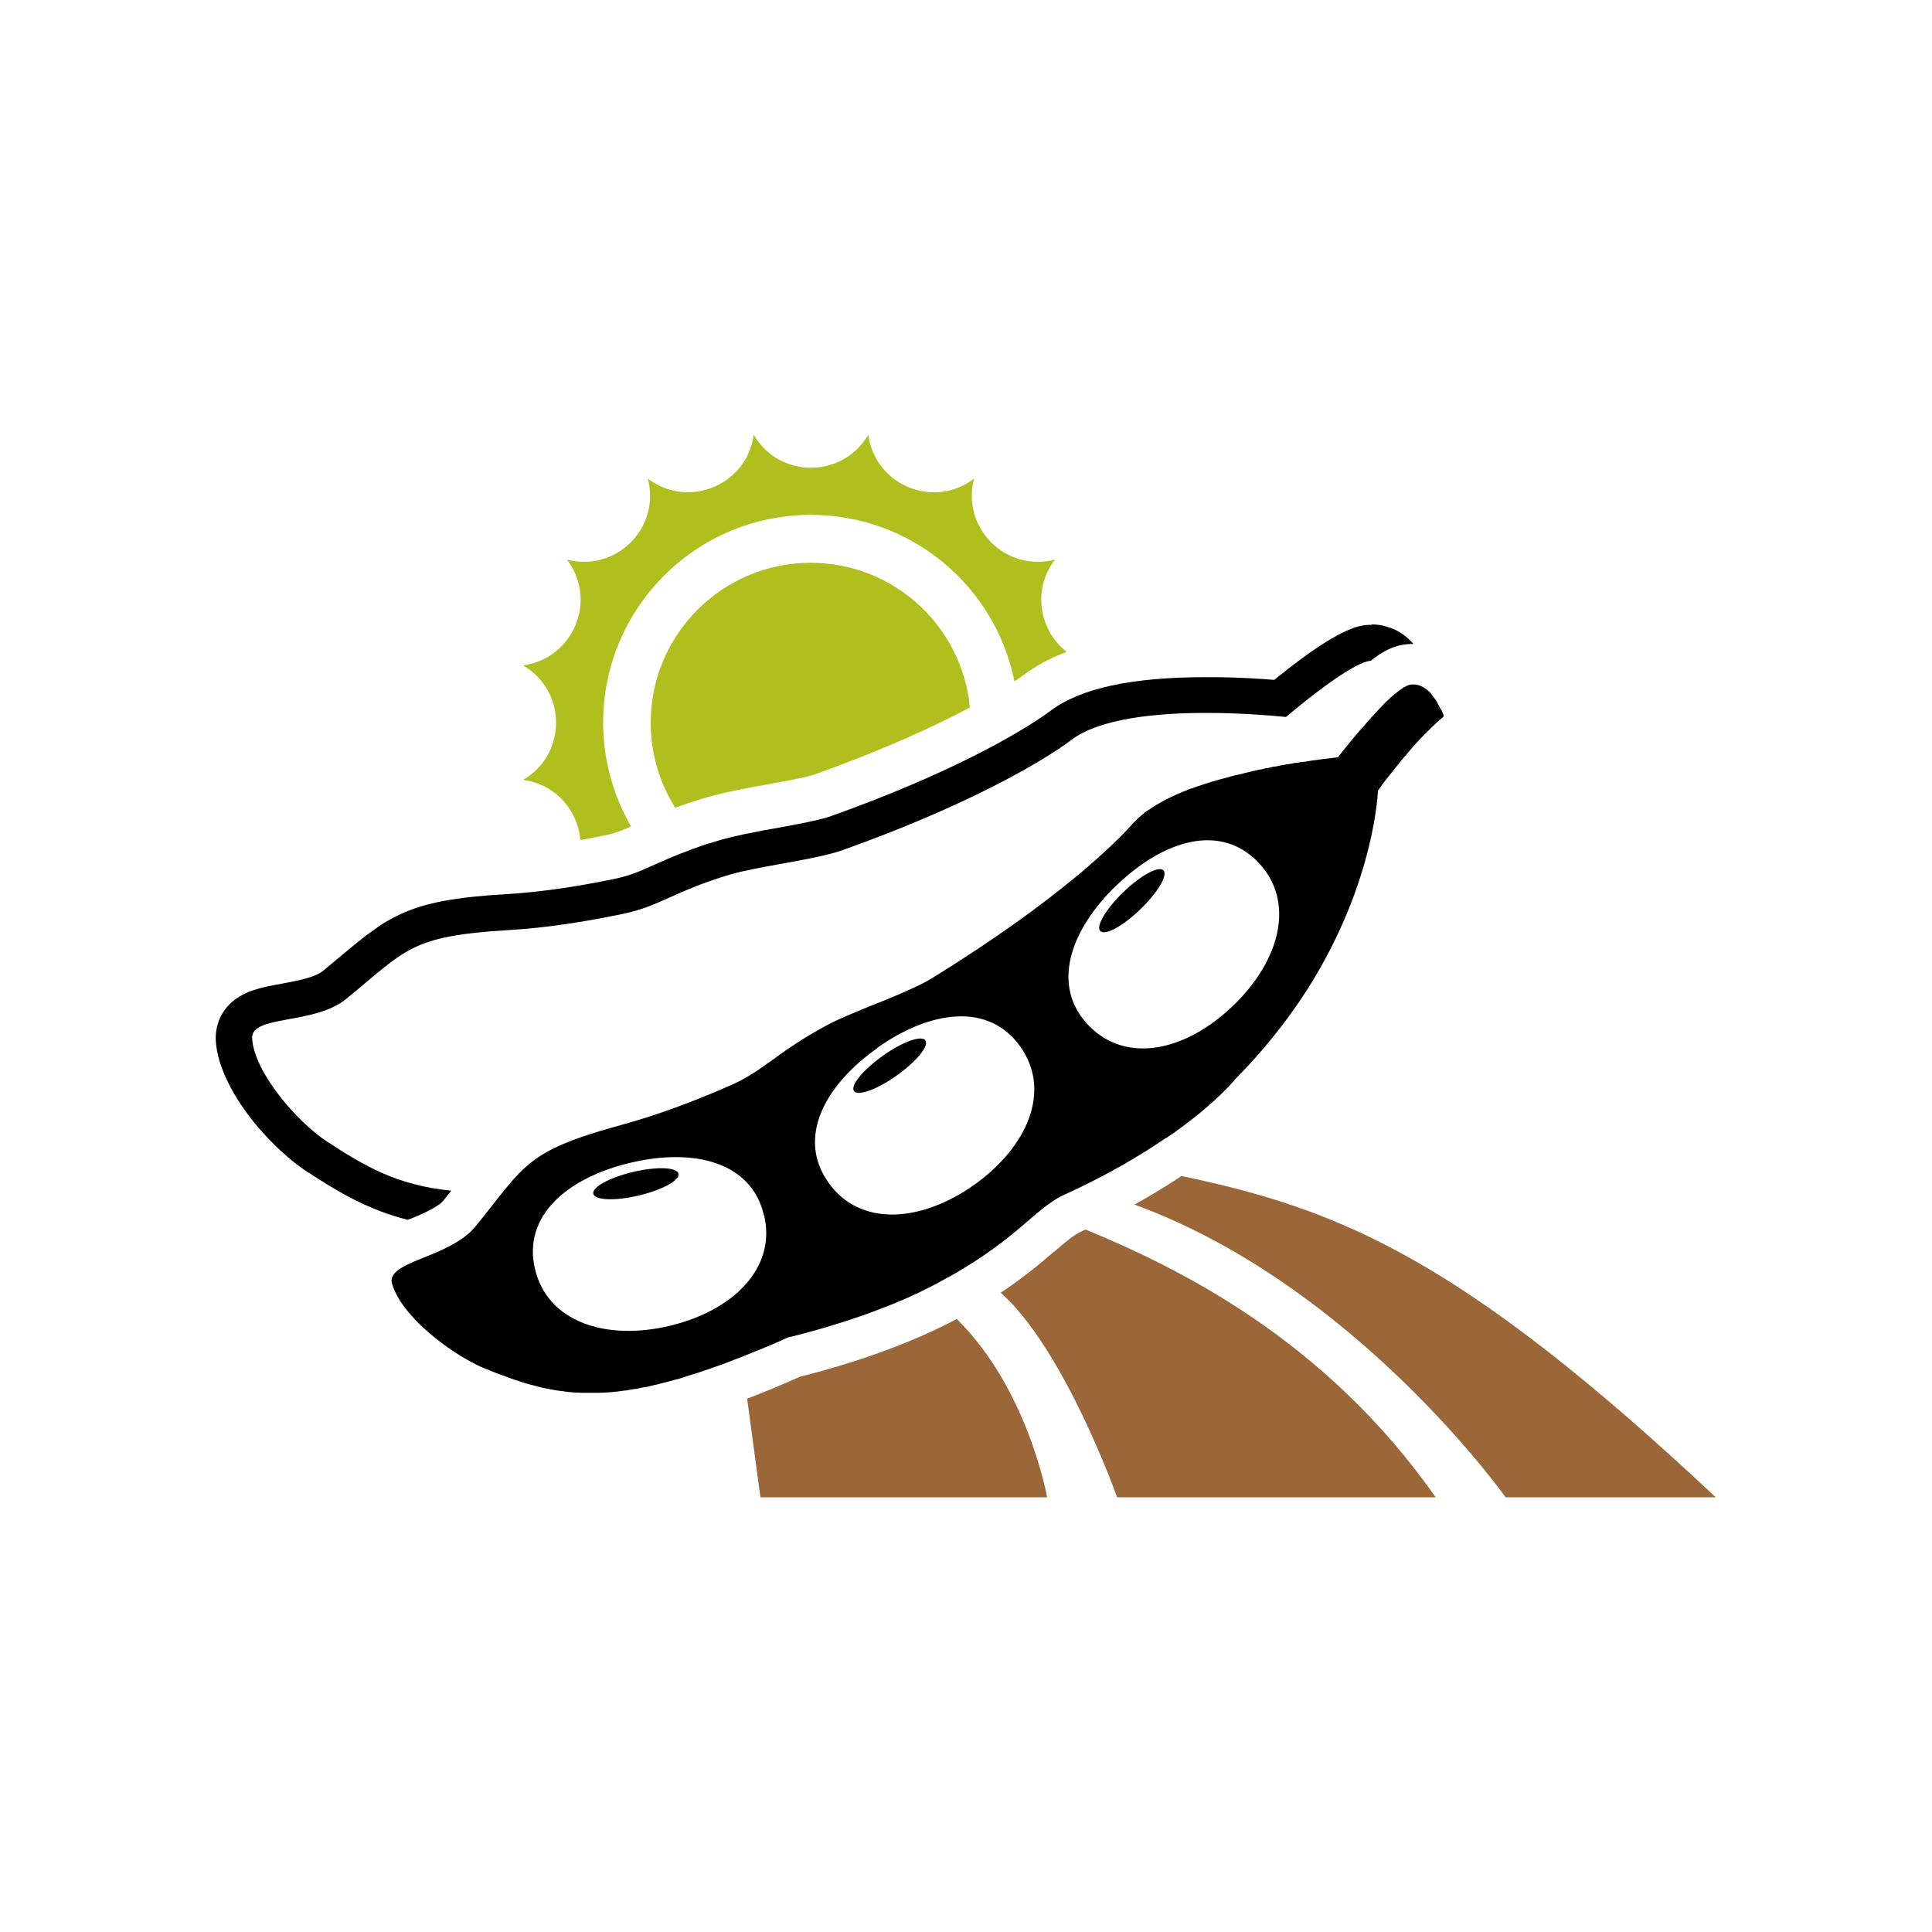
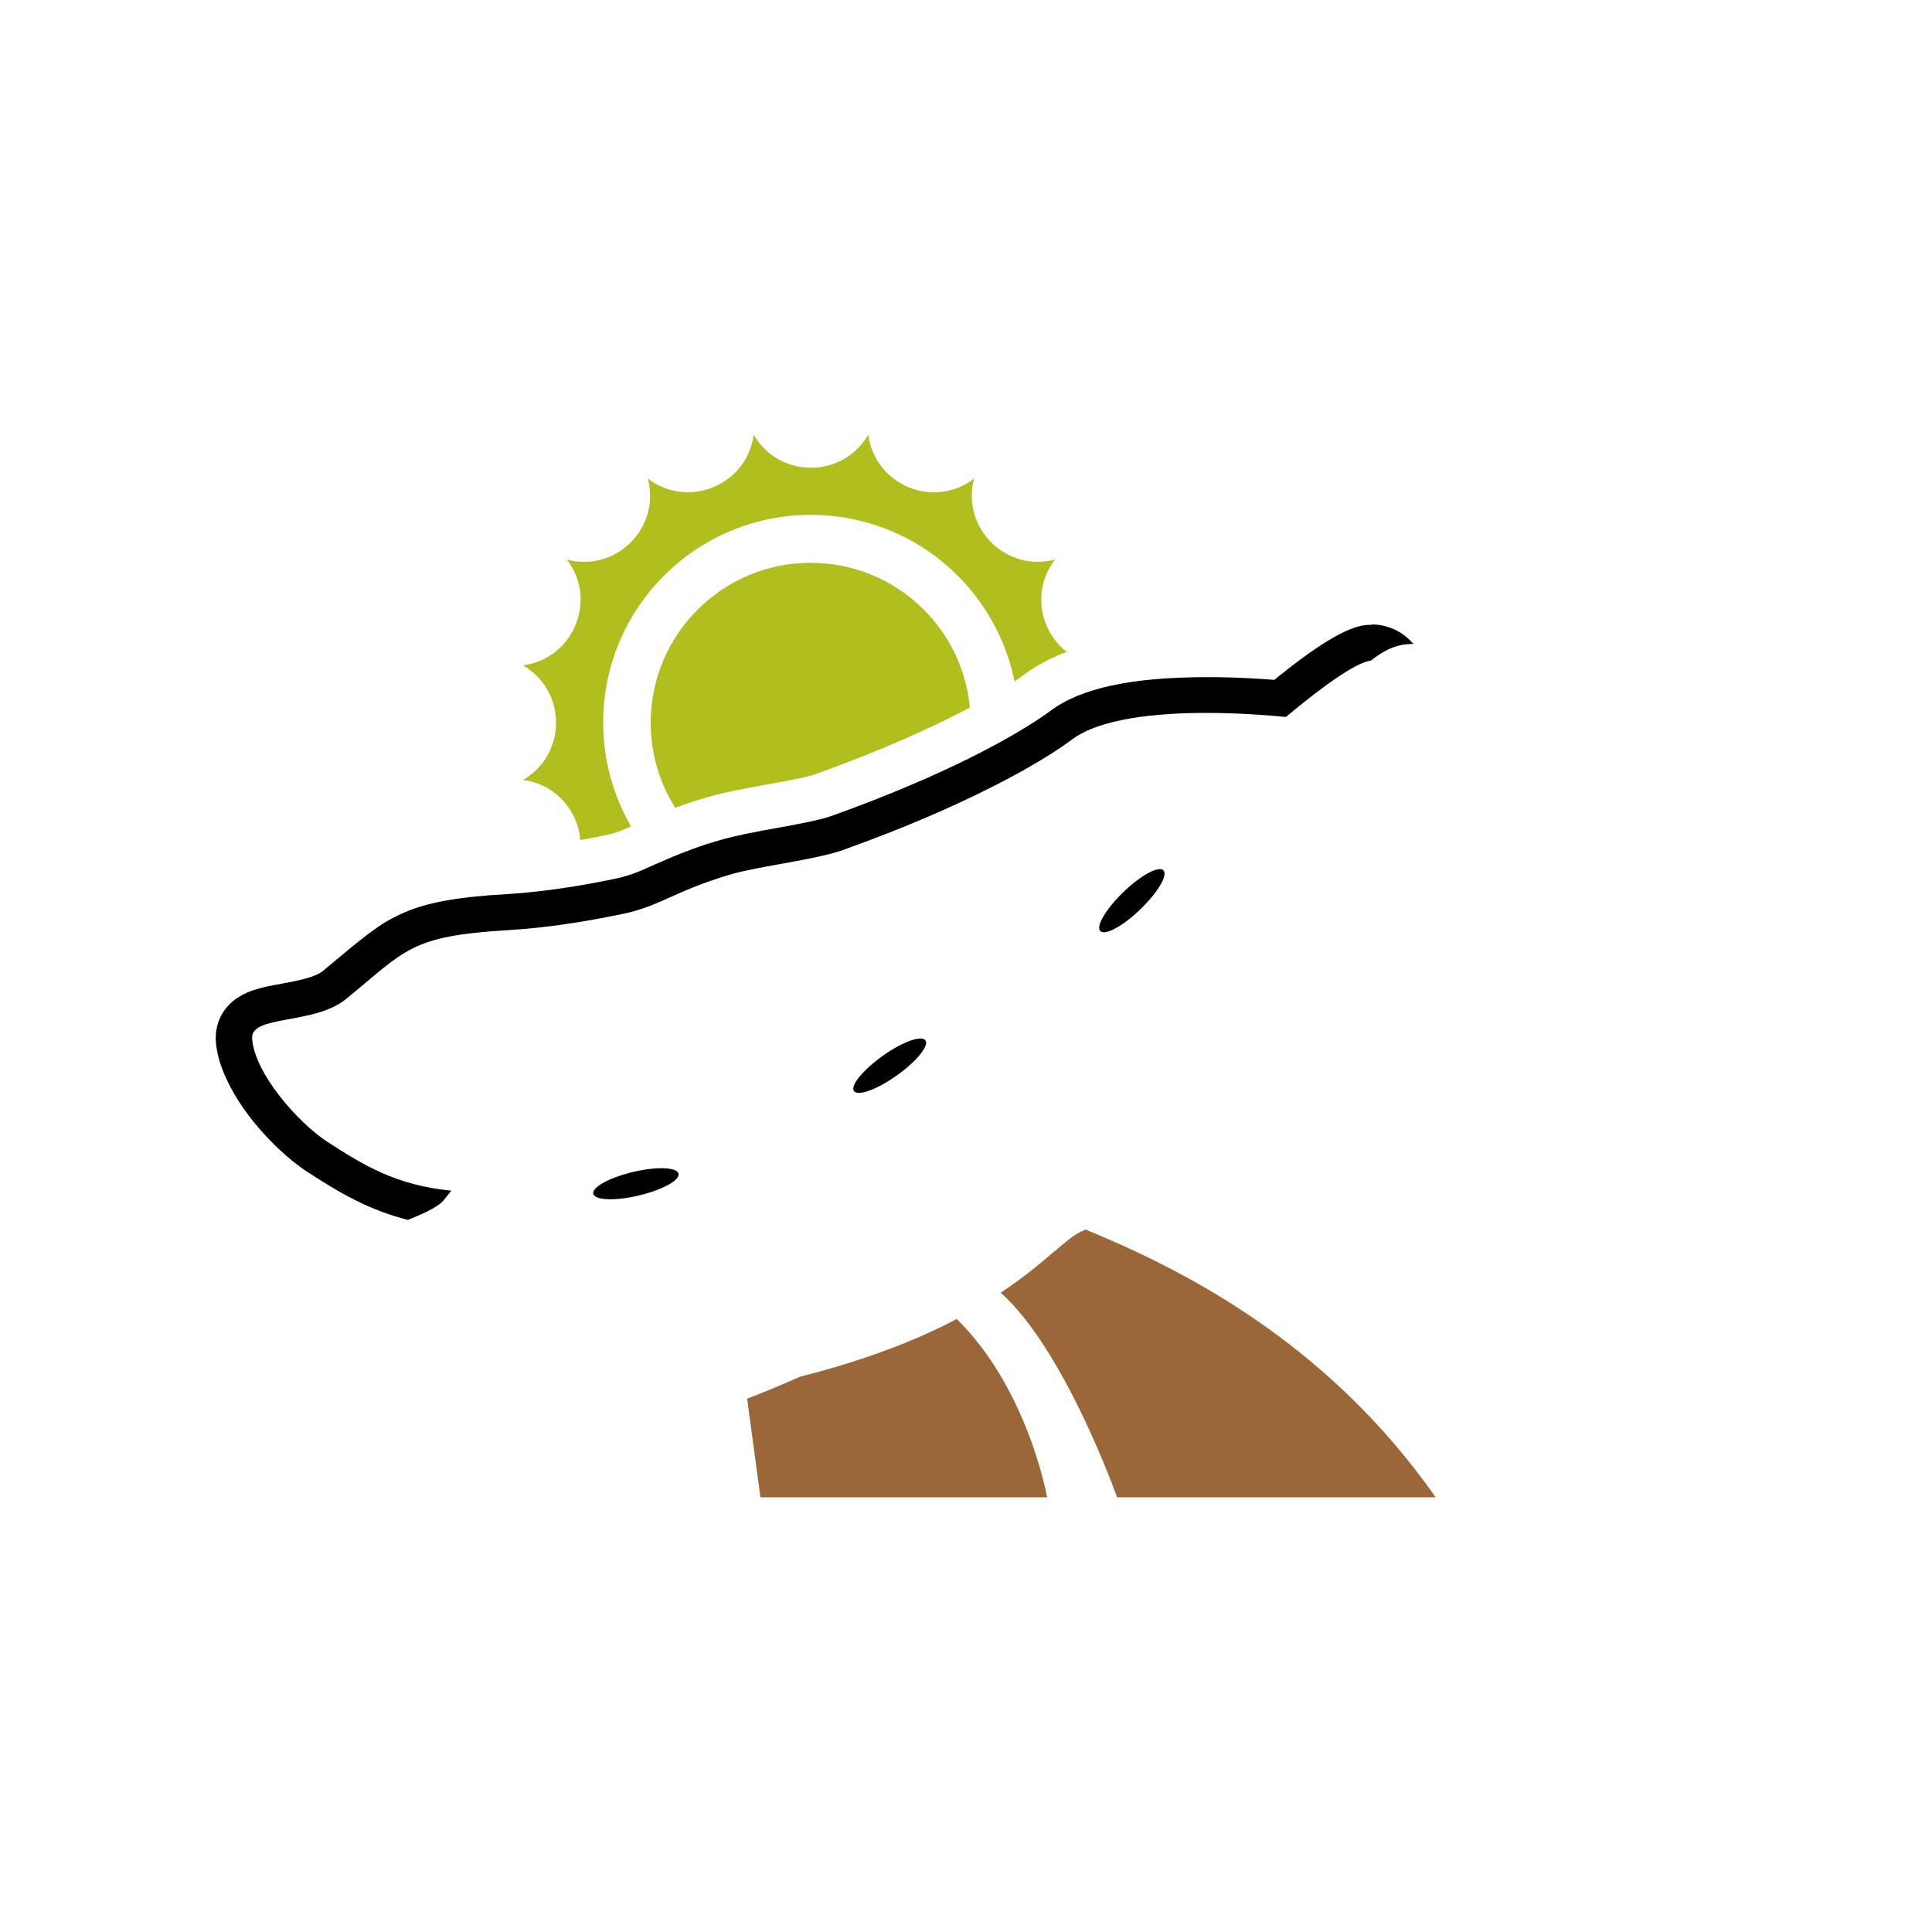
<svg xmlns="http://www.w3.org/2000/svg" id="a" viewBox="0 0 100 100">
  <defs>
    <style>.b{fill:#b0bf1e;}.c{fill:#9b6739;}</style>
  </defs>
  <path d="M42.15,42.48c.1-.02,.19-.04,.28-.07-.09,.02-.18,.04-.28,.07Z" />
  <path d="M41.77,42.56c.09-.02,.18-.04,.27-.06-.09,.02-.17,.04-.27,.06Z" />
  <path class="b" d="M36.63,41.26c.86-.25,1.92-.45,3.04-.65,.84-.15,2.12-.38,2.54-.54,3.65-1.31,6.26-2.53,7.99-3.45-.39-4.2-3.93-7.49-8.24-7.49-4.57,0-8.28,3.71-8.28,8.28,0,1.62,.47,3.13,1.27,4.4,.49-.18,1.04-.37,1.67-.55Z" />
  <path d="M50.02,39.31h0c-1.75,.86-4.06,1.87-7.03,2.93-.15,.05-.34,.11-.56,.16,.22-.05,.41-.11,.56-.16,2.97-1.06,5.28-2.07,7.03-2.93Z" />
  <path d="M36.59,43.69h0s.09-.03,.14-.04c-.05,.01-.09,.03-.14,.04Z" />
  <path d="M38.56,43.17c.29-.06,.6-.12,.91-.18-.32,.06-.62,.12-.91,.18Z" />
  <path d="M34.06,44.68h0l-.14,.06c-.18,.08-.35,.16-.52,.23,.16-.07,.34-.15,.52-.23l.14-.06Z" />
  <path d="M32.92,45.17c.16-.06,.32-.13,.48-.2-.16,.07-.32,.14-.48,.2Z" />
  <path class="b" d="M32.66,42.77c-.91-1.58-1.44-3.41-1.44-5.37,0-5.94,4.81-10.75,10.75-10.75,5.21,0,9.55,3.7,10.54,8.62,.25-.17,.41-.28,.47-.33,.64-.48,1.38-.88,2.23-1.2-1.4-1.09-1.81-3.21-.6-4.78h0c-2.55,.68-4.87-1.65-4.19-4.19-2.09,1.61-5.13,.34-5.48-2.27-1.32,2.28-4.61,2.28-5.93,0h0c-.34,2.61-3.39,3.87-5.48,2.27,.68,2.55-1.65,4.87-4.19,4.19,1.61,2.09,.34,5.13-2.27,5.48,2.28,1.32,2.28,4.61,0,5.93,1.71,.22,2.84,1.6,2.97,3.11,.46-.08,.93-.17,1.4-.27,.42-.09,.74-.22,1.22-.43Z" />
  <path d="M31.92,45.47c.37-.08,.69-.18,1.01-.3-.32,.12-.64,.22-1.01,.3-.47,.1-.93,.19-1.38,.27h0c.45-.08,.91-.17,1.38-.27Z" />
  <path class="c" d="M54.56,64.78c-.67,.58-1.52,1.3-2.76,2.13,3.33,2.98,6.02,10.59,6.02,10.59h16.49c-5.77-8.24-13.41-11.91-18.12-13.86-.07,.03-.13,.06-.2,.09-.42,.19-.82,.54-1.43,1.06Z" />
-   <path class="c" d="M58.72,62.35c11.43,4.17,19.21,15.15,19.21,15.15h10.88c-13.19-12.37-19.45-14.91-27.66-16.63-.71,.48-1.52,.97-2.43,1.48Z" />
  <path class="c" d="M38.67,72.39l.69,5.11h14.84s-.99-5.61-4.68-9.23c-3.29,1.76-7.15,2.75-8.09,2.98-.97,.43-1.88,.81-2.75,1.14Z" />
  <path d="M71,32.34h0c-.51,0-1.52,0-4.87,2.71-.06,.05-.11,.09-.17,.14h0c-.78-.06-1.85-.13-3.02-.14-.17,0-.34,0-.51,0-3.86,0-6.5,.57-8.07,1.75-.36,.27-1.7,1.22-4.34,2.52-1.75,.86-4.06,1.87-7.03,2.93-.15,.05-.34,.11-.56,.16h0c-.09,.02-.18,.05-.28,.07l-.11,.02c-.09,.02-.17,.04-.27,.06-.53,.11-1.13,.22-1.69,.32-.2,.04-.41,.07-.61,.11-.32,.06-.62,.12-.91,.18-.47,.1-.91,.2-1.28,.31-.19,.06-.38,.11-.56,.17-.05,.01-.09,.03-.14,.04-1.09,.36-1.88,.7-2.53,.99l-.14,.06c-.18,.08-.35,.16-.52,.23-.16,.07-.32,.14-.48,.2-.32,.12-.64,.22-1.01,.3-.47,.1-.93,.19-1.38,.27-1.54,.28-2.99,.46-4.3,.54-.32,.02-.62,.04-.91,.06-2.45,.2-3.81,.54-5.02,1.2-.03,.01-.05,.03-.08,.04-.09,.05-.19,.11-.28,.16-.13,.08-.25,.16-.38,.25-.18,.13-.37,.26-.56,.4-.39,.3-.79,.63-1.25,1.01-.15,.13-.31,.26-.49,.41-.17,.14-.35,.29-.54,.45-.42,.34-1.35,.51-2.1,.65-.24,.04-.47,.09-.69,.13-.07,.02-.15,.03-.22,.05-.18,.04-.36,.09-.54,.15-.1,.03-.21,.07-.31,.11-.05,.02-.09,.04-.13,.06-.06,.03-.11,.05-.16,.08-.21,.11-.4,.24-.55,.37-.84,.73-.86,1.68-.84,2.01,.04,.66,.25,1.35,.57,2.02,.93,2,2.81,3.88,4.16,4.76,1.64,1.07,3.18,1.98,5.21,2.49,.65-.26,1.53-.63,1.84-1,.14-.18,.28-.35,.41-.51-2.85-.28-4.54-1.31-6.43-2.54-1.49-.97-3.76-3.53-3.88-5.34-.08-1.23,3.2-.69,4.86-2.04,3.14-2.56,3.29-3.26,8.43-3.57,1.89-.11,3.9-.42,5.96-.85,1.88-.4,2.64-1.18,5.51-2.03,1.43-.42,4.45-.77,5.81-1.26,6.33-2.26,10.25-4.51,11.86-5.72,1.47-1.1,4.4-1.38,6.95-1.38,1.75,0,3.32,.13,4.13,.21,1.64-1.38,3.61-2.85,4.39-2.91,.66-.53,1.22-.78,1.81-.85,.11-.01,.23-.02,.34-.02,.02,0,.04,0,.06,0-.16-.18-.34-.35-.54-.49-.04-.03-.09-.06-.13-.09-.19-.12-.4-.22-.63-.29-.08-.02-.16-.05-.24-.07-.13-.03-.26-.05-.39-.06-.07,0-.15-.01-.22-.01Z" />
-   <path d="M60.36,58.91c.14-.1,.28-.2,.42-.29,.41-.29,.77-.57,1.09-.82,.05-.04,.1-.08,.15-.12,.57-.47,1.01-.87,1.32-1.18,.42-.42,.61-.66,.61-.66l.03-.03c.19-.2,.38-.39,.57-.59,1.26-1.35,2.29-2.72,3.13-4.03,.03-.05,.06-.09,.09-.14,3.41-5.46,3.55-10.12,3.55-10.12h0c.05-.08,.11-.16,.16-.23l.05-.07c.04-.05,.08-.11,.12-.16l.07-.09c.04-.05,.08-.1,.12-.15l.07-.09c.04-.05,.08-.1,.12-.15l.08-.1c.04-.05,.08-.1,.12-.15l.08-.1c.04-.05,.09-.1,.13-.16l.07-.09c.05-.06,.1-.12,.15-.18l.06-.07c.07-.08,.14-.16,.21-.25l.03-.03c.06-.07,.12-.14,.18-.21,.02-.03,.05-.06,.07-.08,.05-.05,.09-.1,.14-.15,.03-.03,.06-.06,.08-.09,.04-.05,.09-.1,.13-.14,.03-.03,.06-.06,.09-.09,.04-.04,.08-.09,.13-.13,.03-.03,.06-.06,.09-.09,.04-.04,.08-.08,.13-.13,.03-.03,.06-.06,.09-.09,.04-.04,.09-.08,.13-.12,.03-.03,.06-.05,.08-.08,.05-.04,.09-.09,.14-.13,.02-.02,.05-.04,.07-.06,.07-.06,.14-.12,.21-.18h0v-.02h0v-.02h0v-.05l-.02-.02v-.03l-.02-.02v-.03l-.02-.02v-.03l-.02-.03v-.03l-.03-.03-.02-.03-.02-.03-.02-.04-.02-.03-.02-.04-.02-.03-.02-.04-.02-.04-.02-.04-.02-.04-.02-.04-.02-.04-.03-.04-.02-.04-.03-.04-.03-.04-.03-.04-.03-.04-.03-.04-.03-.04-.03-.04-.03-.04-.03-.04-.03-.04-.03-.03-.04-.03-.03-.03-.04-.03-.04-.03s-.03-.02-.04-.03l-.04-.03s-.03-.02-.04-.03l-.04-.02s-.03-.02-.05-.03l-.04-.02s-.03-.02-.05-.02l-.03-.02s-.04-.02-.07-.02h-.02s-.06-.02-.09-.03h-.02s-.05-.01-.07-.01h-.03s-.04,0-.06,0h0s-.07,0-.1,0h0s-.06,.01-.1,.02h-.02s-.07,.03-.11,.05h-.02s-.07,.05-.11,.07h-.03s-.08,.07-.13,.1l-.03,.02s-.08,.06-.13,.09l-.02,.02s-.1,.08-.15,.12l-.04,.03c-.05,.04-.1,.09-.15,.13h-.01c-.05,.06-.1,.1-.15,.15l-.05,.04c-.05,.05-.11,.1-.16,.16l-.04,.04s-.09,.09-.13,.14l-.05,.05c-.05,.06-.11,.11-.16,.17l-.06,.07s-.08,.09-.13,.14l-.06,.06c-.05,.06-.11,.12-.16,.18l-.08,.09s-.08,.09-.11,.13c-.04,.05-.08,.09-.12,.14-.03,.04-.07,.08-.1,.11l-.1,.11-.09,.11c-.05,.06-.11,.13-.16,.19l-.07,.08c-.12,.15-.24,.29-.36,.44l-.04,.05c-.13,.16-.25,.31-.37,.47h0c-.06,0-.12,.01-.18,.02h-.03c-.06,.01-.13,.02-.2,.03h-.03c-.07,.01-.15,.02-.23,.03h0c-.08,0-.16,.02-.25,.03h-.04c-.08,.02-.17,.03-.25,.04h-.05c-.09,.02-.18,.03-.28,.05h-.02c-.09,.02-.18,.03-.28,.04h-.05c-.1,.02-.19,.04-.29,.05h-.06c-.1,.03-.2,.04-.31,.06h-.04c-.1,.02-.2,.04-.3,.06h-.05c-.11,.03-.22,.05-.32,.07h-.07c-.11,.03-.22,.06-.33,.08h-.06c-.11,.03-.22,.05-.33,.08h-.04c-.12,.03-.23,.06-.35,.08l-.07,.02c-.11,.03-.23,.05-.34,.08l-.07,.02c-.12,.03-.23,.06-.35,.08h-.02c-.12,.03-.24,.07-.36,.1l-.07,.02c-.11,.03-.23,.06-.34,.09l-.07,.02c-.12,.03-.24,.07-.35,.1h-.02c-.11,.04-.23,.08-.34,.11l-.06,.02c-.11,.04-.22,.07-.33,.11l-.07,.02c-.11,.04-.22,.08-.33,.12h-.03c-.1,.05-.21,.09-.31,.13l-.05,.02c-.1,.04-.21,.09-.31,.13l-.06,.03c-.1,.05-.2,.09-.3,.14l-.04,.02c-.09,.05-.19,.09-.28,.14l-.03,.02c-.09,.05-.18,.1-.27,.15l-.05,.03c-.09,.05-.17,.1-.26,.16l-.04,.03c-.08,.05-.16,.11-.24,.16h-.02c-.08,.07-.15,.13-.22,.19l-.04,.03c-.07,.06-.14,.12-.2,.18l-.03,.03c-.06,.06-.13,.13-.19,.19-.38,.43-.91,.97-1.62,1.61-.08,.07-.16,.14-.24,.22-.24,.21-.49,.43-.76,.66-.13,.11-.26,.22-.4,.33-1.78,1.47-4.24,3.26-7.42,5.22-.15,.09-.33,.19-.53,.29-.58,.29-1.32,.6-2.07,.91l-.16,.06c-.17,.07-.34,.14-.5,.2l-.19,.08c-.25,.1-.5,.21-.74,.31-.15,.06-.3,.13-.44,.19-.3,.13-.57,.26-.79,.38-1.07,.58-1.81,1.07-2.42,1.51-.09,.07-.18,.13-.27,.2l-.17,.12c-.06,.05-.12,.09-.19,.13-.2,.15-.4,.29-.6,.42-.04,.03-.08,.05-.12,.08-.05,.03-.1,.06-.15,.09-.32,.2-.66,.39-1.07,.56-1.92,.85-3.83,1.55-5.65,2.05-3.25,.89-4.37,1.5-5.48,2.71l-.03,.03c-.07,.07-.13,.15-.2,.23-.51,.59-1.05,1.32-1.81,2.26-.38,.47-.91,.81-1.48,1.1h0c-.12,.06-.24,.12-.36,.17l-.04,.02c-.17,.08-.35,.15-.52,.22l-.07,.03c-.1,.04-.2,.08-.3,.12l-.09,.04c-.13,.05-.25,.1-.37,.15-.11,.05-.22,.1-.32,.15-.12,.06-.24,.12-.33,.18-.08,.05-.15,.1-.21,.15-.05,.04-.08,.08-.12,.12-.13,.16-.19,.33-.13,.53,.08,.27,.21,.55,.38,.83,.03,.06,.07,.11,.11,.17,.99,1.46,3.06,2.9,4.4,3.43h.02c.11,.05,.21,.09,.31,.13l.1,.04c.08,.03,.16,.06,.24,.09,.04,.02,.08,.03,.12,.04,.07,.03,.14,.05,.21,.08,.04,.02,.09,.03,.13,.05,.07,.02,.13,.05,.2,.07,.05,.02,.09,.03,.14,.05,.06,.02,.13,.04,.19,.06,.05,.02,.1,.03,.14,.05,.06,.02,.12,.04,.19,.06,.05,.02,.1,.03,.15,.04,.06,.02,.12,.04,.19,.05,.05,.01,.1,.03,.15,.04,.06,.02,.12,.03,.19,.05,.05,.01,.1,.03,.15,.04,.06,.02,.13,.03,.19,.04,.05,.01,.1,.02,.16,.03,.06,.01,.13,.03,.19,.04,.05,.01,.11,.02,.16,.03,.07,.01,.13,.02,.2,.03,.05,0,.11,.02,.16,.02,.07,0,.14,.02,.21,.03,.05,0,.11,.01,.16,.02,.07,0,.15,.01,.22,.02,.05,0,.1,0,.16,.01,.08,0,.16,0,.24,.01,.05,0,.1,0,.15,0,.1,0,.2,0,.3,0,.03,0,.07,0,.1,0h0c.13,0,.26,0,.39,0h.04c.13,0,.26-.01,.4-.02h.05c.13-.01,.27-.02,.4-.04h.06c.14-.02,.27-.04,.42-.06h.07c.14-.03,.29-.05,.43-.08h.07c.15-.04,.3-.07,.46-.1h.06c.16-.04,.32-.08,.49-.12h.04c.17-.05,.35-.09,.53-.14h.01c.18-.05,.37-.1,.55-.15h.03c.18-.06,.37-.12,.56-.18l.06-.02c.19-.06,.38-.12,.57-.18l.08-.03c.19-.06,.38-.13,.58-.2l.09-.03c.2-.07,.4-.14,.6-.22l.1-.04c.21-.08,.42-.16,.63-.24l.1-.04c.22-.09,.44-.18,.67-.27l.08-.03c.24-.1,.48-.2,.72-.3l.05-.02c.26-.11,.52-.23,.78-.35,0,0,1.46-.33,3.37-.97,.07-.02,.14-.05,.21-.07,.17-.06,.35-.12,.52-.18,.43-.16,.88-.33,1.33-.51,.18-.07,.35-.15,.53-.22,.21-.09,.43-.19,.64-.29,.17-.08,.35-.16,.52-.25h0c.21-.11,.42-.21,.63-.32l.03-.02c.22-.12,.43-.24,.64-.35,.2-.11,.39-.22,.57-.33,.39-.24,.75-.46,1.07-.68,.09-.06,.18-.12,.26-.18,.27-.19,.53-.38,.76-.55,.11-.09,.22-.17,.32-.25,.63-.5,1.11-.94,1.56-1.31,.05-.04,.11-.09,.16-.13,.41-.33,.79-.6,1.24-.8,2.19-1,3.91-2.02,5.23-2.93Zm-2.55-13.1c2.42-2.33,5.35-3.22,7.31-1.18,1.96,2.04,1.13,5.1-1.3,7.43-2.42,2.33-5.51,3.05-7.48,1.01-1.96-2.04-.96-4.93,1.46-7.26Zm-12.41,8.43c2.74-1.94,5.77-2.38,7.41-.07,1.64,2.31,.35,5.21-2.39,7.16-2.74,1.94-5.91,2.19-7.54-.12-1.64-2.31-.22-5.02,2.53-6.96Zm-5.85,8.66c.65,2.76-1.64,4.96-4.91,5.73-3.27,.77-6.3-.19-6.95-2.95-.65-2.76,1.69-4.73,4.96-5.5,3.27-.77,6.25-.04,6.89,2.72Z" />
  <path d="M30.71,61.79c.08,.34,1.13,.38,2.35,.09s2.14-.79,2.06-1.13c-.08-.34-1.13-.38-2.35-.09s-2.14,.79-2.06,1.13Z" />
  <path d="M46.41,55.67c1.02-.72,1.69-1.54,1.49-1.82-.2-.28-1.19,.07-2.21,.8s-1.69,1.54-1.49,1.82c.2,.28,1.19-.07,2.21-.8Z" />
  <path d="M59.02,47.07c.9-.87,1.44-1.77,1.2-2.02-.24-.25-1.17,.25-2.07,1.12-.9,.87-1.44,1.77-1.2,2.02s1.17-.25,2.07-1.12Z" />
</svg>